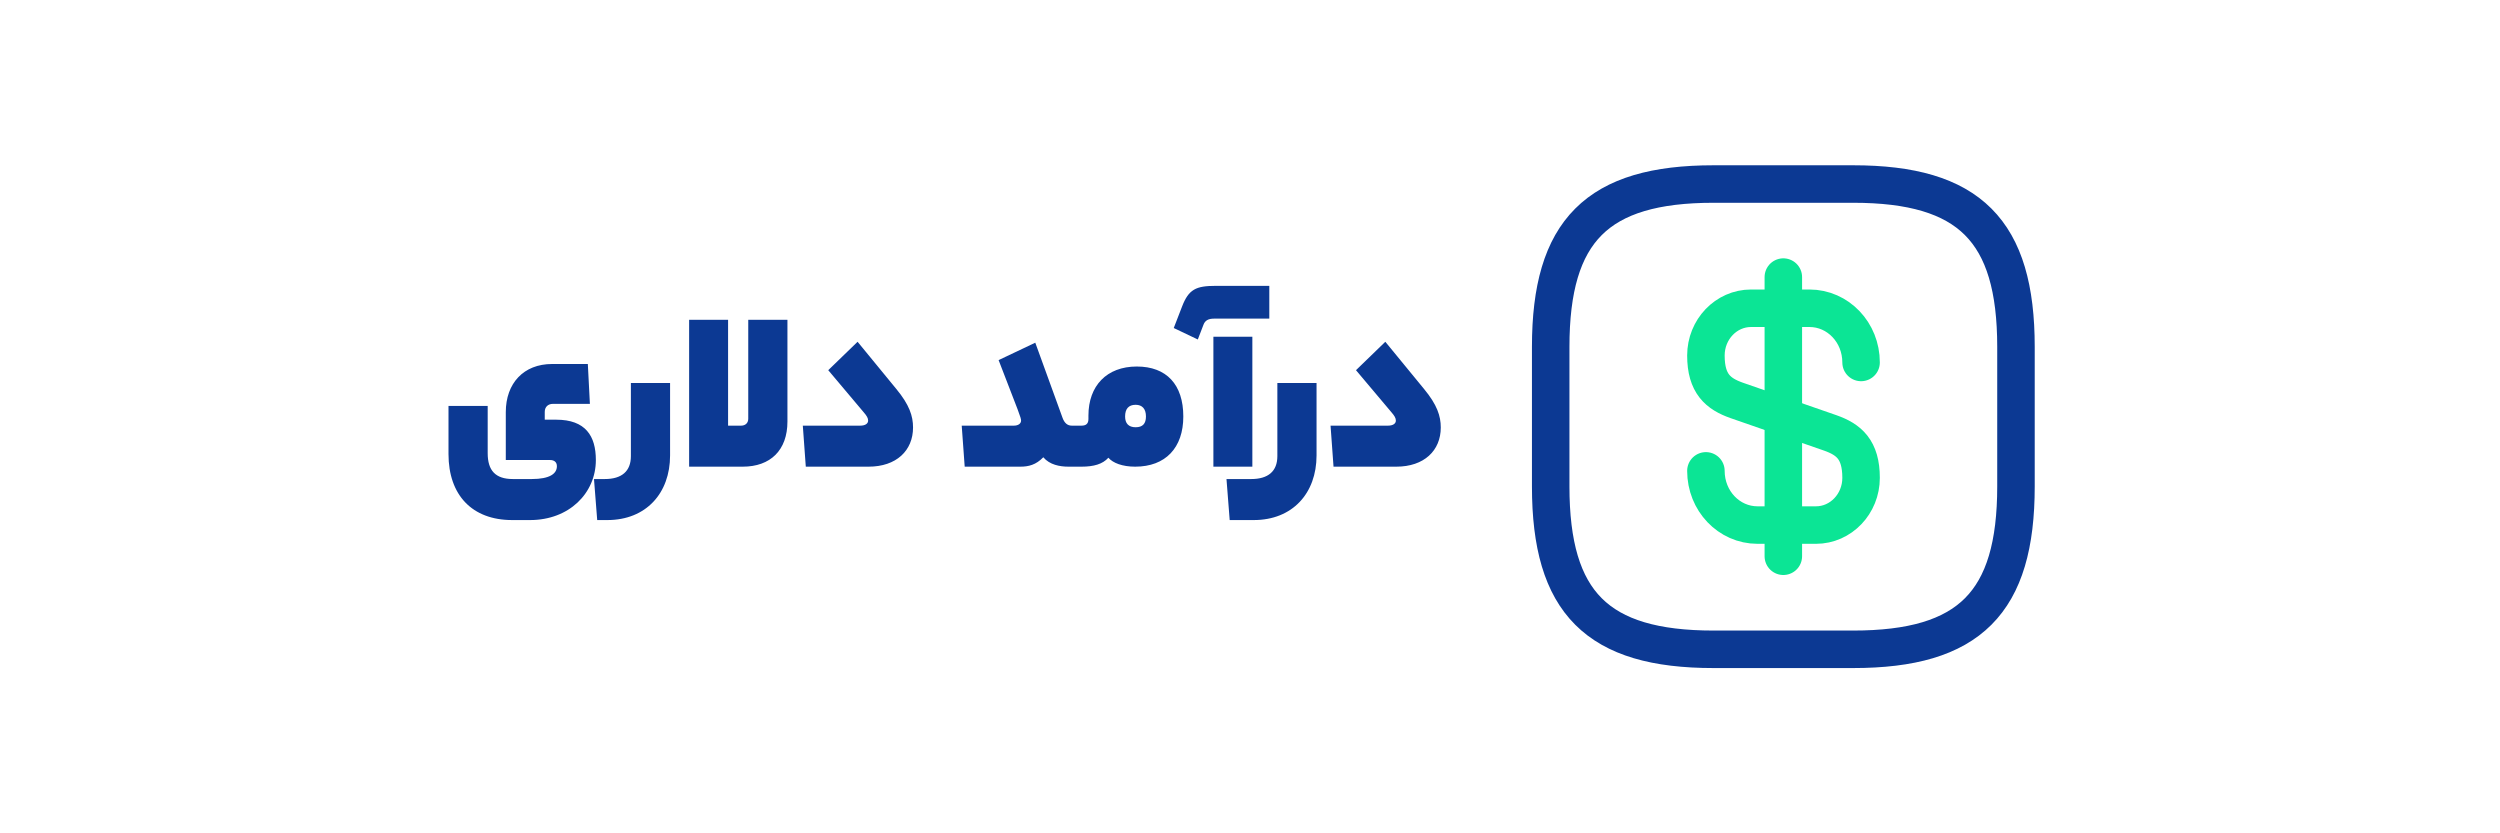
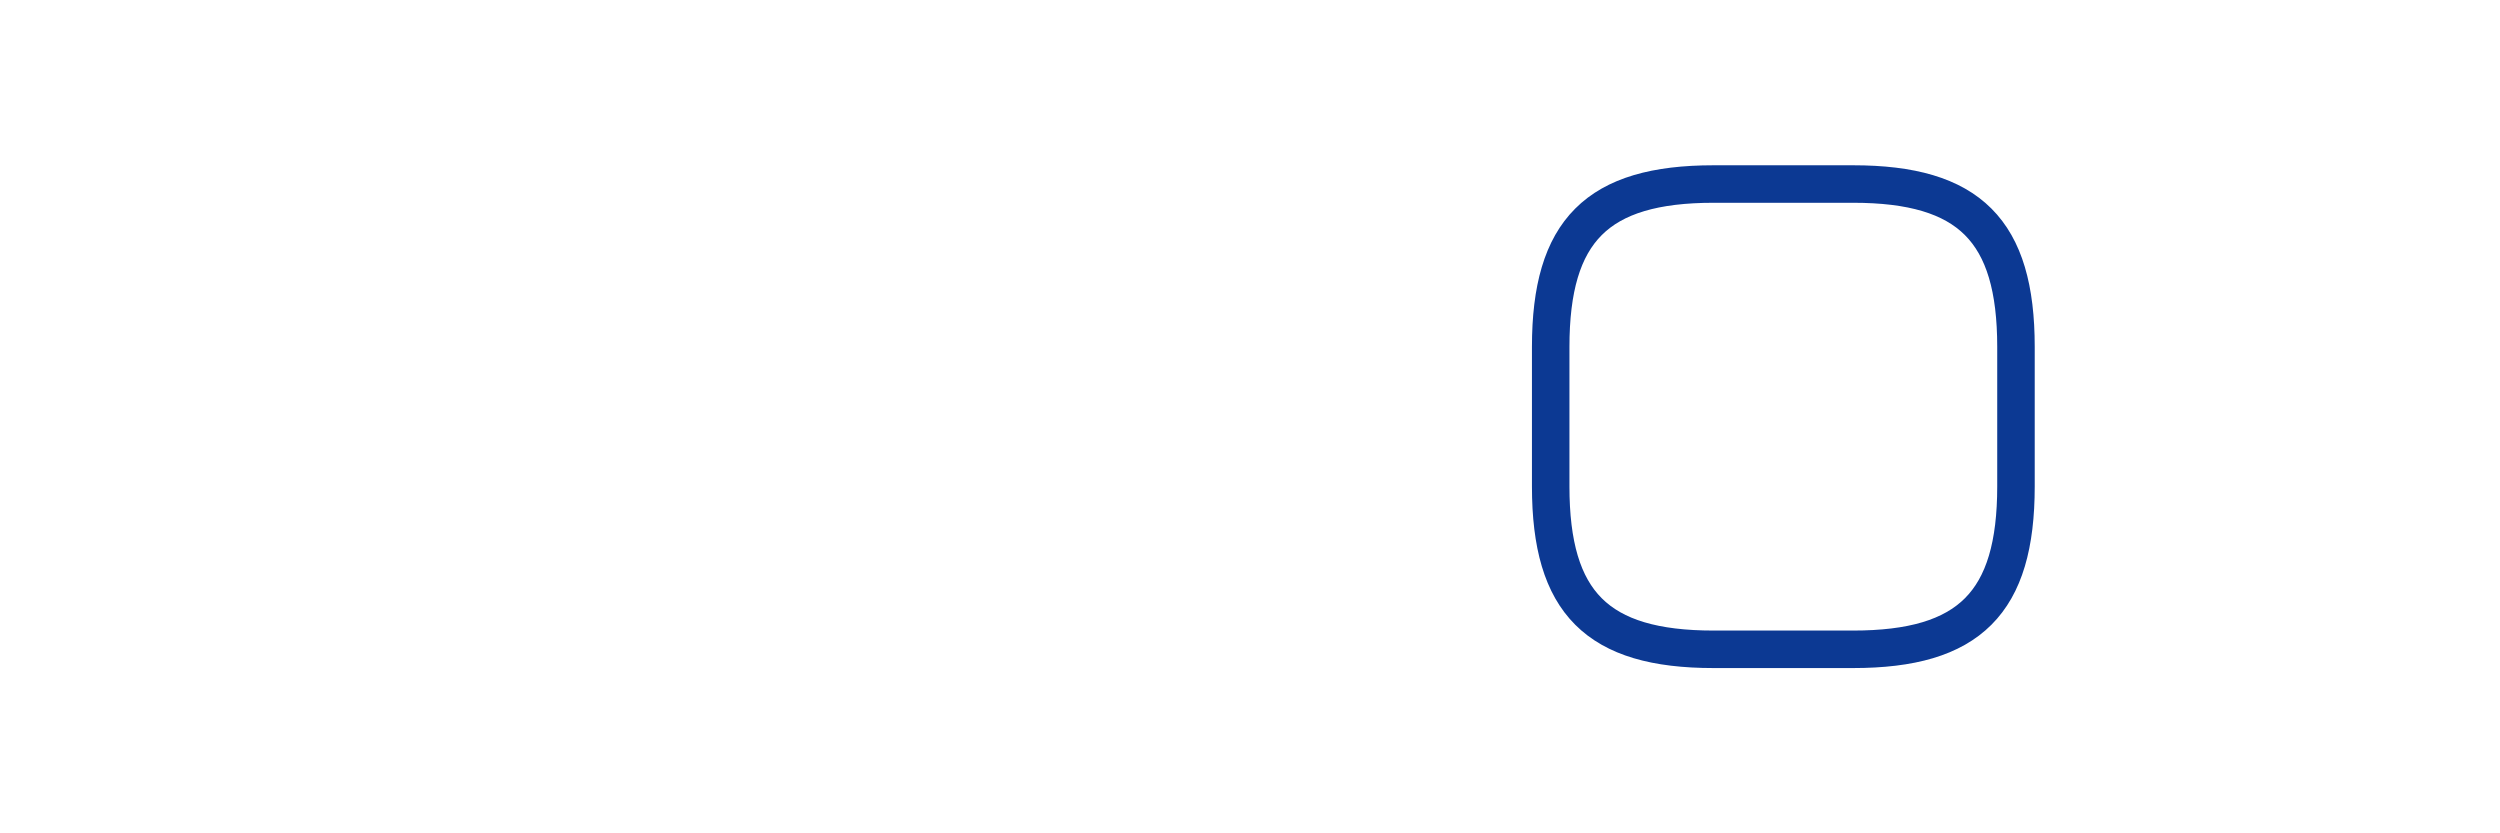
<svg xmlns="http://www.w3.org/2000/svg" width="600" height="200" viewBox="0 0 600 200" fill="none">
-   <path d="M133.655 111.89C133.655 110.845 132.94 110.405 132.005 110.405H121.39V98.91C121.39 91.98 125.68 87.36 132.5 87.36H141.08L141.575 96.93H132.665C131.62 96.93 130.74 97.59 130.74 98.855V100.725H133.49C140.53 100.725 143.005 104.63 143.005 110.405C143.005 118.38 136.57 124.815 127.22 124.815H122.93C113.305 124.815 107.64 118.82 107.64 108.975V97.425H117.045V108.755C117.045 112.935 118.915 114.97 123.095 114.97H127.605C132.005 114.97 133.655 113.65 133.655 111.89ZM160.819 109.305C160.819 118.38 155.044 124.815 145.749 124.815H143.329L142.559 114.97H145.144C149.214 114.97 151.414 113.1 151.414 109.47V91.925H160.819V109.305ZM165.39 112V76.745H174.74V102.155H177.875C178.865 102.155 179.58 101.55 179.58 100.505V76.745H188.985V101.165C188.985 108.04 184.915 112 178.26 112H165.39ZM198.78 88.845L205.82 82.025L215.115 93.355C218.25 97.15 219.13 99.845 219.13 102.595C219.13 108.15 215.115 112 208.46 112H193.39L192.675 102.155H206.48C207.58 102.155 208.35 101.715 208.35 100.945C208.35 100.34 208.02 99.79 207.305 98.965L198.78 88.845ZM243.352 102.155C244.287 102.155 245.057 101.715 245.057 100.945C245.057 100.23 244.617 99.24 239.667 86.425L248.467 82.245L255.012 100.285C255.452 101.495 256.167 102.155 257.212 102.155H258.917C259.137 102.155 259.467 102.595 259.467 107.105C259.467 111.945 259.137 112 258.917 112H256.442C254.352 112 251.932 111.56 250.392 109.745C248.632 111.56 246.872 112 244.892 112H231.527L230.812 102.155H243.352ZM259.574 102.155C260.619 102.155 261.224 101.715 261.224 100.56V99.735C261.224 92.585 265.624 87.965 272.829 87.965C279.979 87.965 283.994 92.31 283.994 99.955C283.994 107.49 279.704 112 272.444 112C269.364 112 267.109 111.12 266.009 109.855C264.634 111.395 262.489 112 259.574 112H257.814C257.594 112 257.264 111.725 257.264 107.105C257.264 102.375 257.594 102.155 257.814 102.155H259.574ZM275.029 99.955C275.029 98.14 274.149 97.15 272.554 97.15C270.849 97.15 270.024 98.14 270.024 99.955C270.024 101.605 270.849 102.54 272.554 102.54C274.259 102.54 275.029 101.66 275.029 99.955ZM291.379 76.47C290.004 76.47 289.234 76.91 288.849 77.9L287.474 81.475L281.699 78.725L283.679 73.61C285.274 69.43 287.034 68.605 291.764 68.605H304.634V76.47H291.379ZM291.214 80.815H300.564V112H291.214V80.815ZM315.971 109.305C315.971 118.38 310.196 124.815 300.901 124.815H295.126L294.356 114.97H300.296C304.366 114.97 306.566 113.1 306.566 109.47V91.925H315.971V109.305ZM325.437 88.845L332.477 82.025L341.772 93.355C344.907 97.15 345.787 99.845 345.787 102.595C345.787 108.15 341.772 112 335.117 112H320.047L319.332 102.155H333.137C334.237 102.155 335.007 101.715 335.007 100.945C335.007 100.34 334.677 99.79 333.962 98.965L325.437 88.845Z" fill="#0C3993" />
-   <path d="M409.418 113.008C409.418 120.21 414.945 126.017 421.813 126.017H435.827C441.801 126.017 446.659 120.936 446.659 114.683C446.659 107.871 443.7 105.47 439.289 103.907L416.788 96.091C412.377 94.527 409.418 92.126 409.418 85.315C409.418 79.061 414.275 73.981 420.25 73.981H434.264C441.131 73.981 446.659 79.787 446.659 86.99" stroke="#0BE595" stroke-width="9" stroke-linecap="round" stroke-linejoin="round" />
-   <path d="M428 66.5V133.5" stroke="#0BE595" stroke-width="9" stroke-linecap="round" stroke-linejoin="round" />
  <path d="M444.75 155.834H411.25C383.333 155.834 372.167 144.667 372.167 116.75V83.25C372.167 55.334 383.333 44.167 411.25 44.167H444.75C472.667 44.167 483.833 55.334 483.833 83.25V116.75C483.833 144.667 472.667 155.834 444.75 155.834Z" stroke="#0C3993" stroke-width="9" stroke-linecap="round" stroke-linejoin="round" />
</svg>